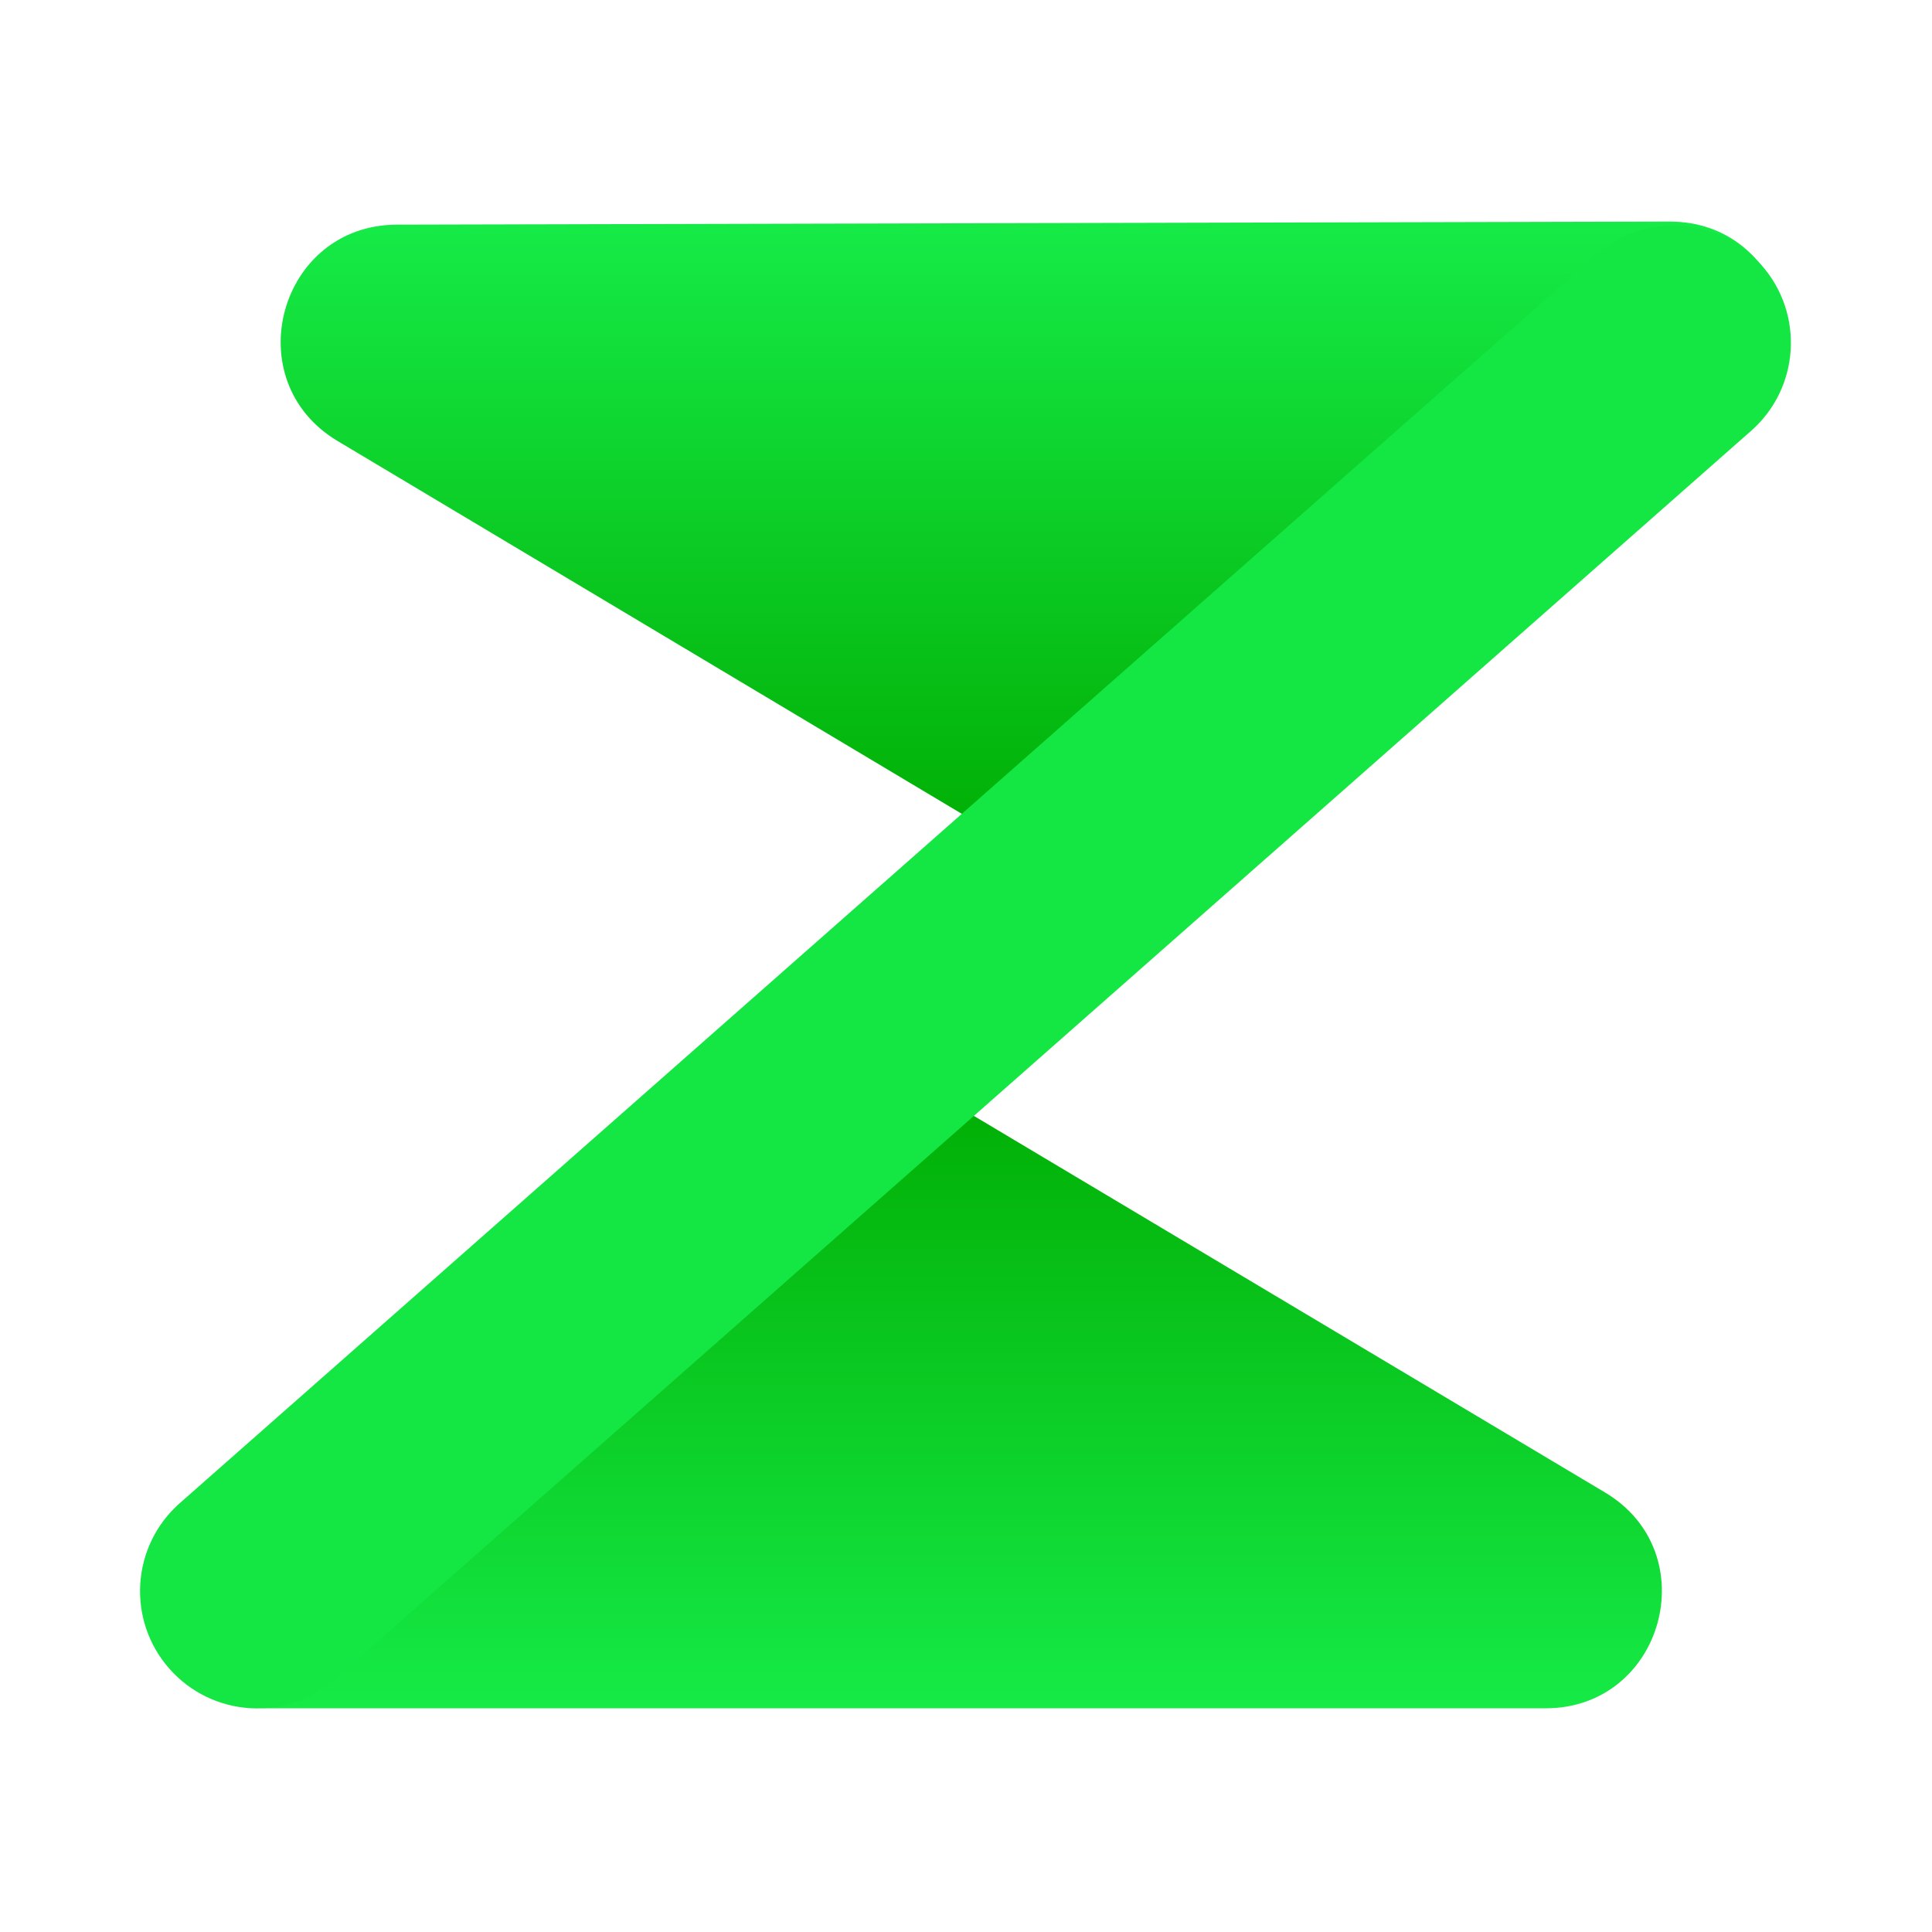
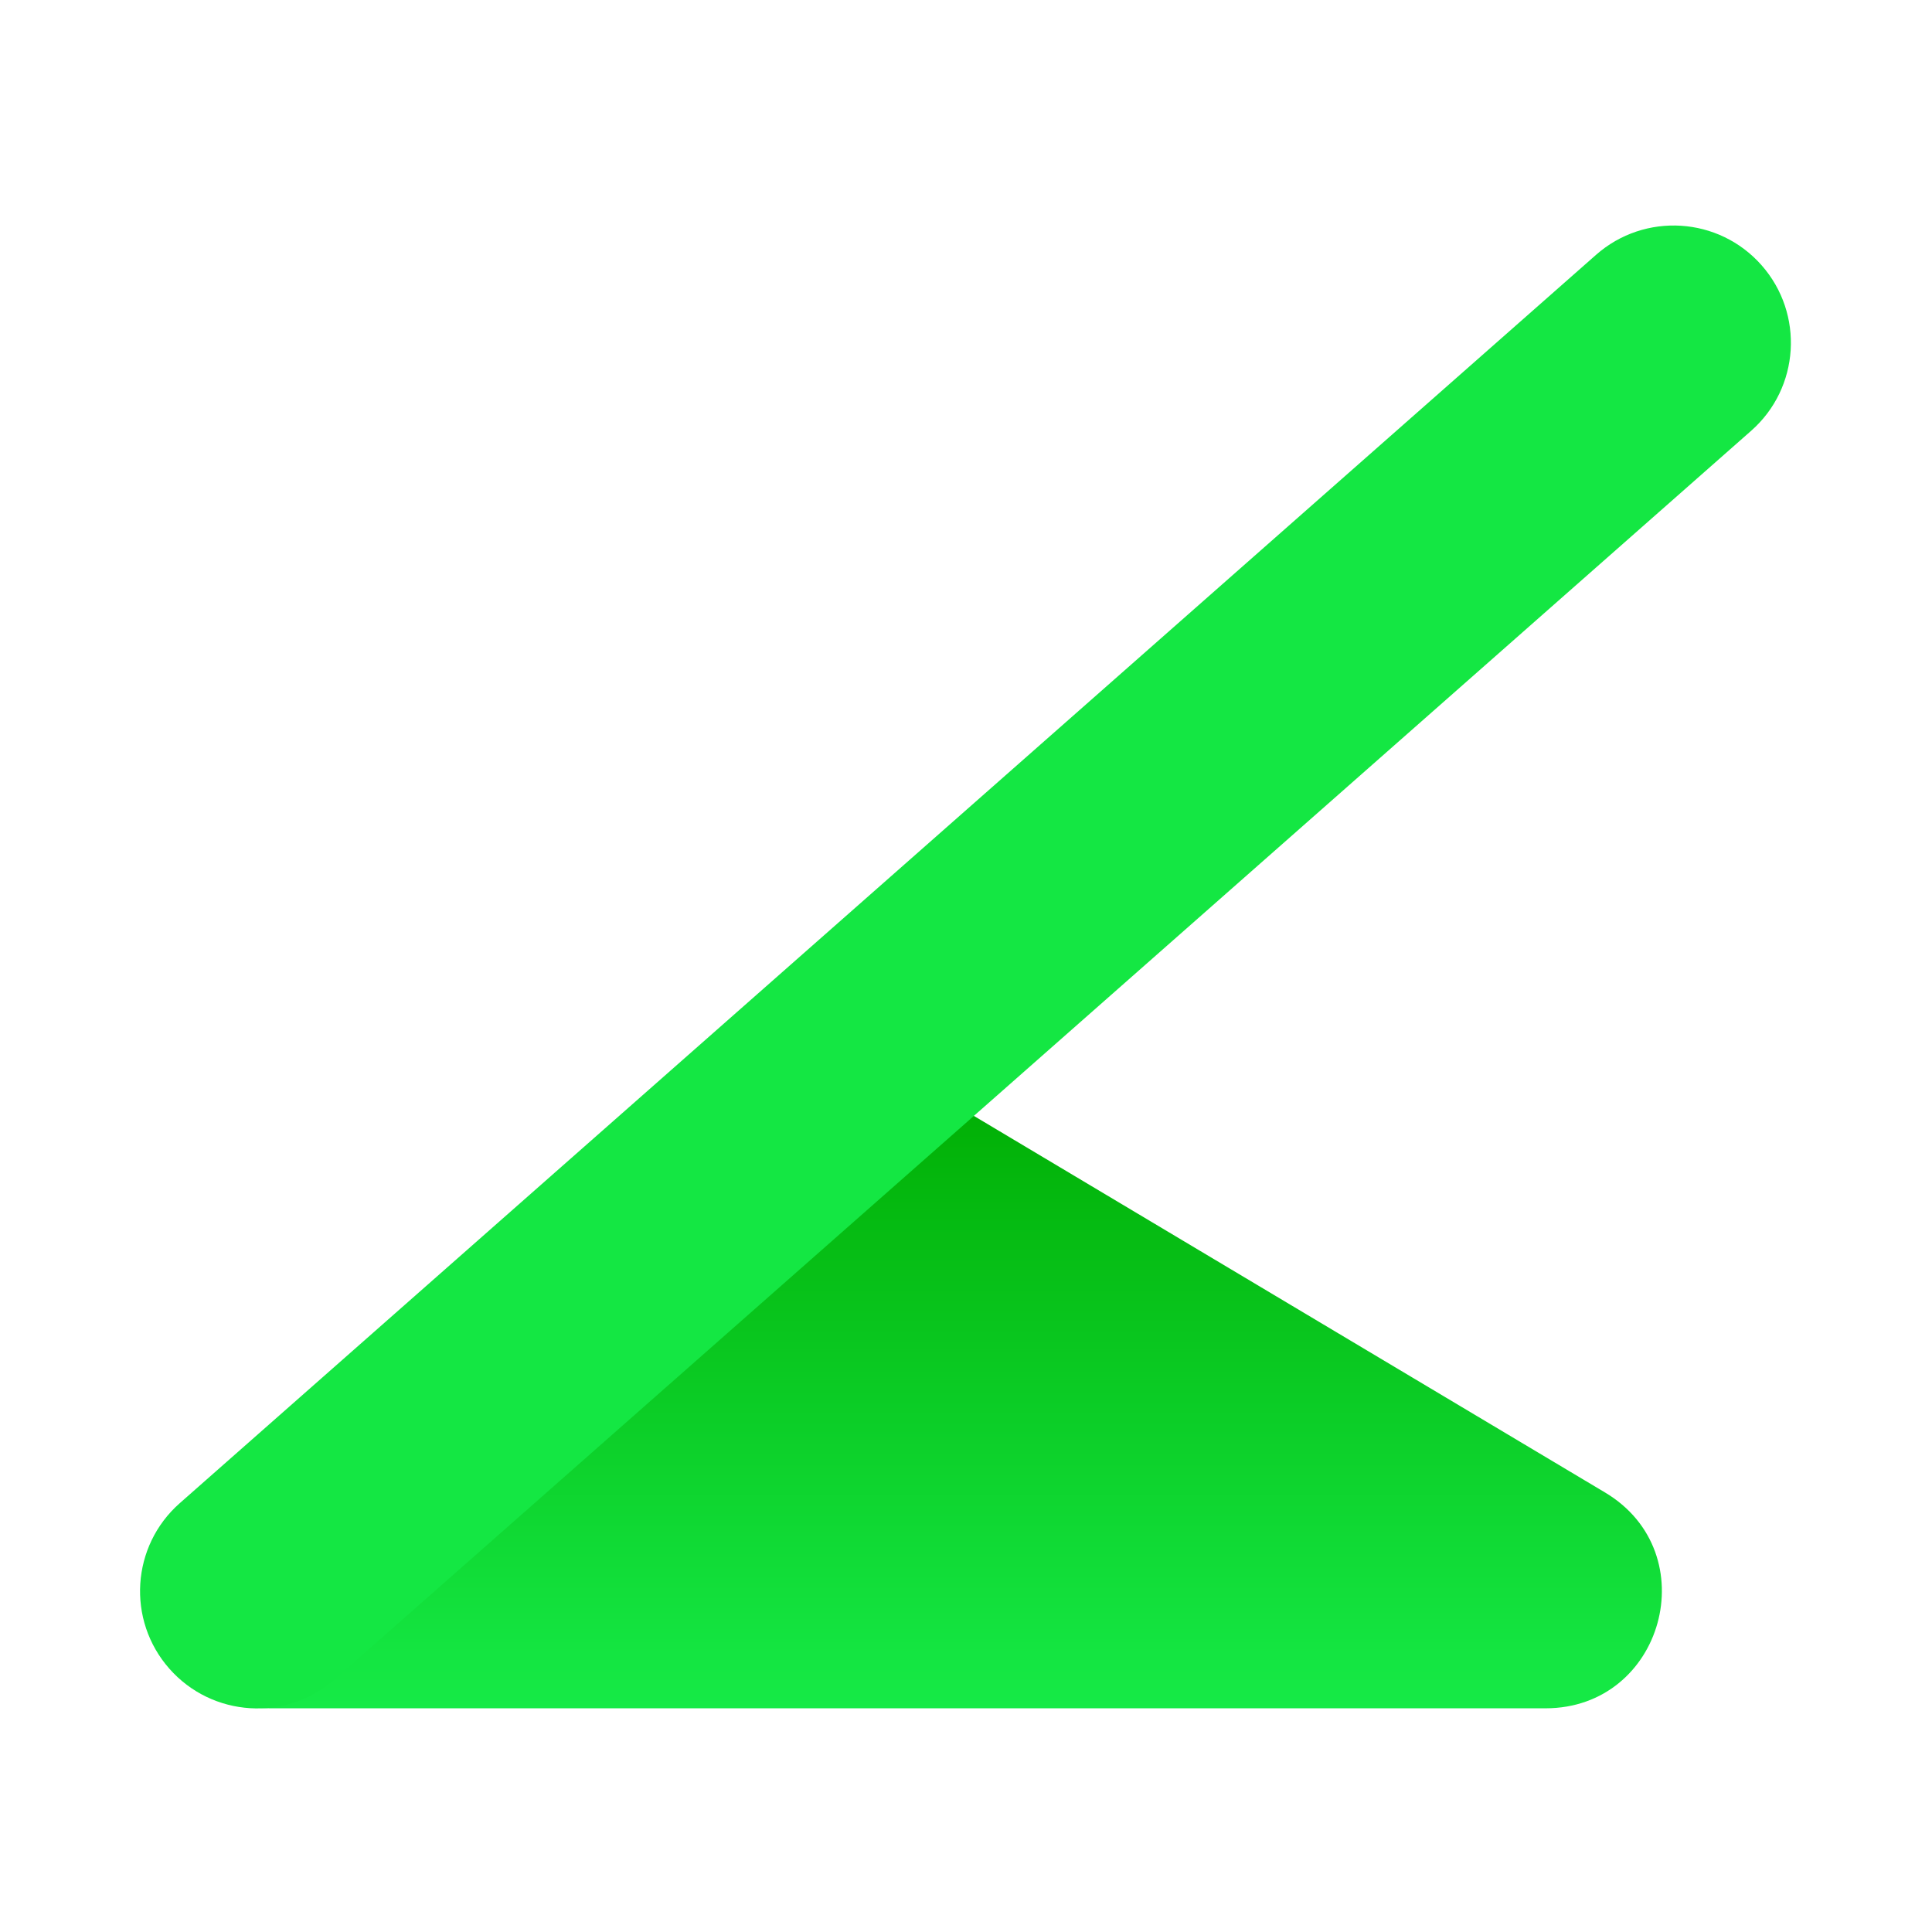
<svg xmlns="http://www.w3.org/2000/svg" width="1831" height="1831" viewBox="0 0 1831 1831" fill="none">
-   <path d="M793.802 1049.31C828.718 1027.84 872.673 1027.55 907.872 1048.55L1521.15 1414.47C1617.13 1471.74 1576.51 1619 1464.74 1619H256.264C145.26 1619 104.05 1473.35 198.605 1415.22L793.802 1049.31Z" fill="url(#paint0_linear_38_6)" />
-   <path d="M1050.16 784.177C1015.1 806.155 970.689 806.632 935.162 785.412L319.925 417.942C223.93 360.607 264.359 213.178 376.151 212.908L1582.3 210C1693.14 209.733 1735.01 354.928 1641.08 413.801L1050.16 784.177Z" fill="url(#paint1_linear_38_6)" />
+   <path d="M793.802 1049.31C828.718 1027.84 872.673 1027.55 907.872 1048.55L1521.15 1414.47C1617.13 1471.74 1576.51 1619 1464.74 1619H256.264C145.26 1619 104.05 1473.35 198.605 1415.22Z" fill="url(#paint0_linear_38_6)" />
  <path d="M1669.5 251.386L1669.5 251.386C1628.91 205.333 1558.67 200.906 1512.62 241.498L170.386 1424.57C124.333 1465.16 119.906 1535.4 160.498 1581.45C201.09 1627.5 271.329 1631.93 317.381 1591.34L1659.61 408.269C1705.67 367.678 1710.09 297.438 1669.5 251.386Z" fill="#14E743" />
  <defs>
    <linearGradient id="paint0_linear_38_6" x1="850.608" y1="1014.38" x2="850.608" y2="1820.54" gradientUnits="userSpaceOnUse">
      <stop stop-color="#00AC01" />
      <stop offset="1" stop-color="#1DFF5E" />
    </linearGradient>
    <linearGradient id="paint1_linear_38_6" x1="993.038" y1="819.981" x2="993.038" y2="11.83" gradientUnits="userSpaceOnUse">
      <stop stop-color="#00AC01" />
      <stop offset="1" stop-color="#1DFF5E" />
    </linearGradient>
  </defs>
</svg>